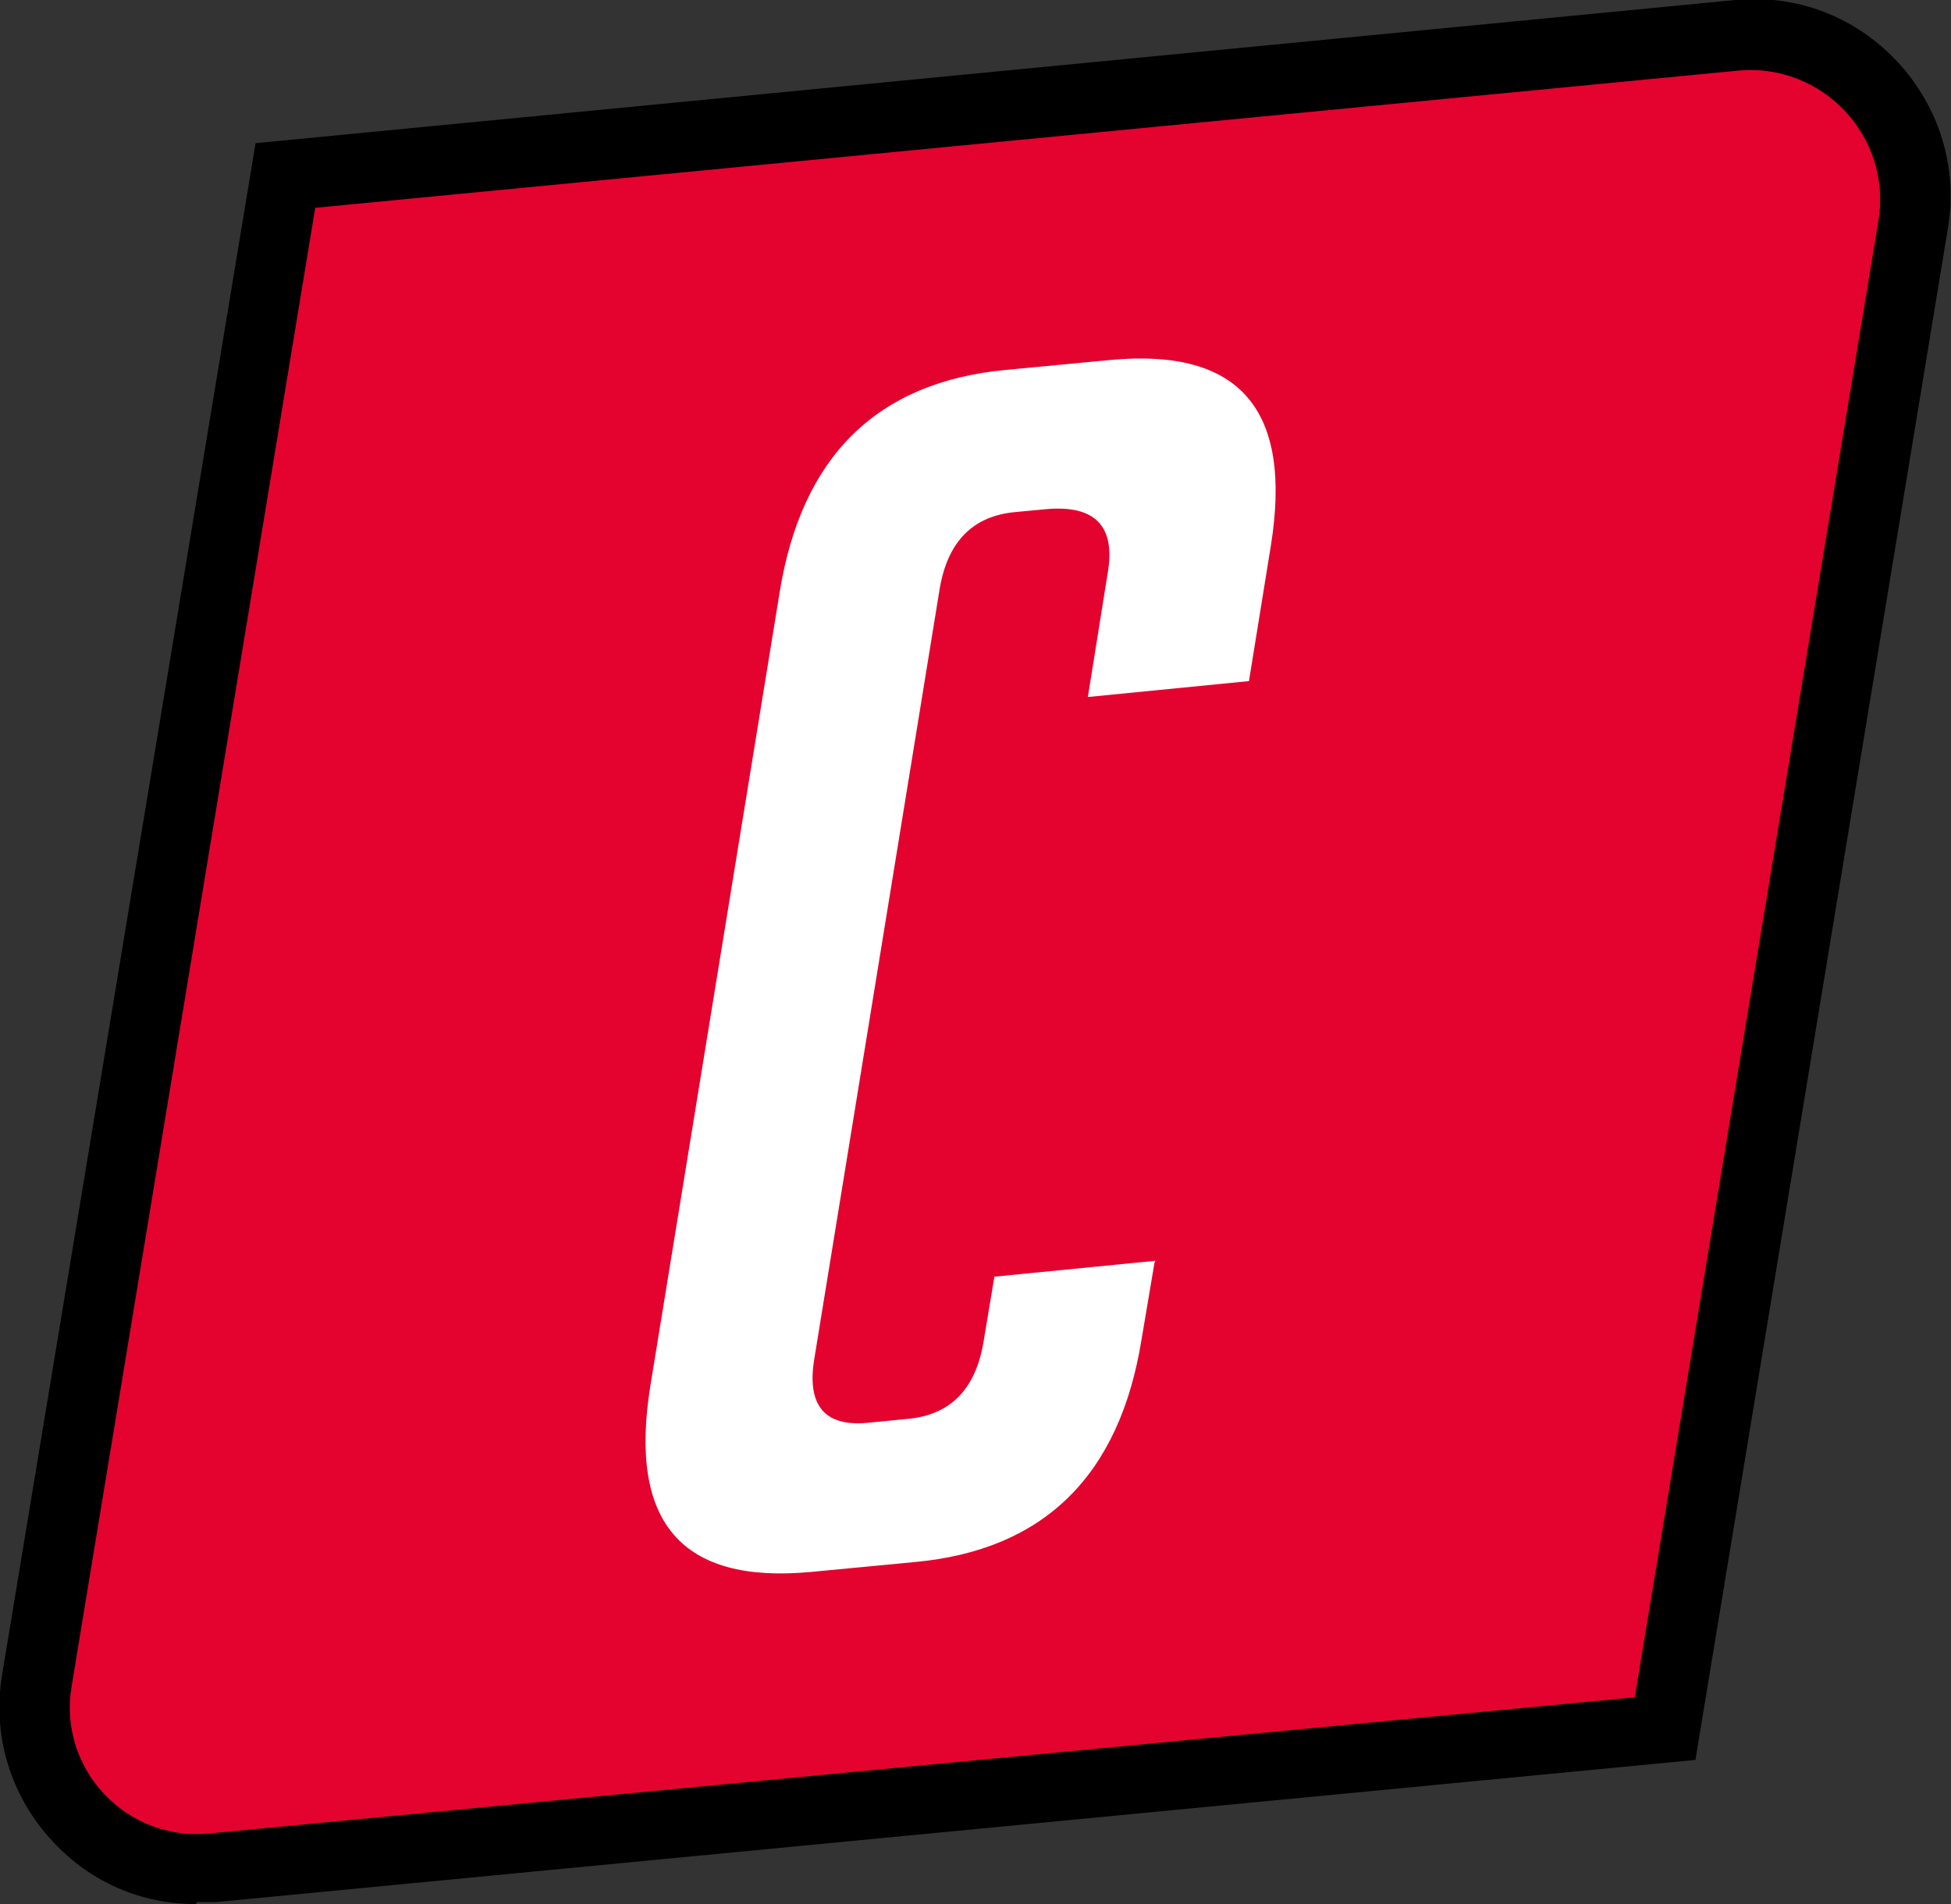
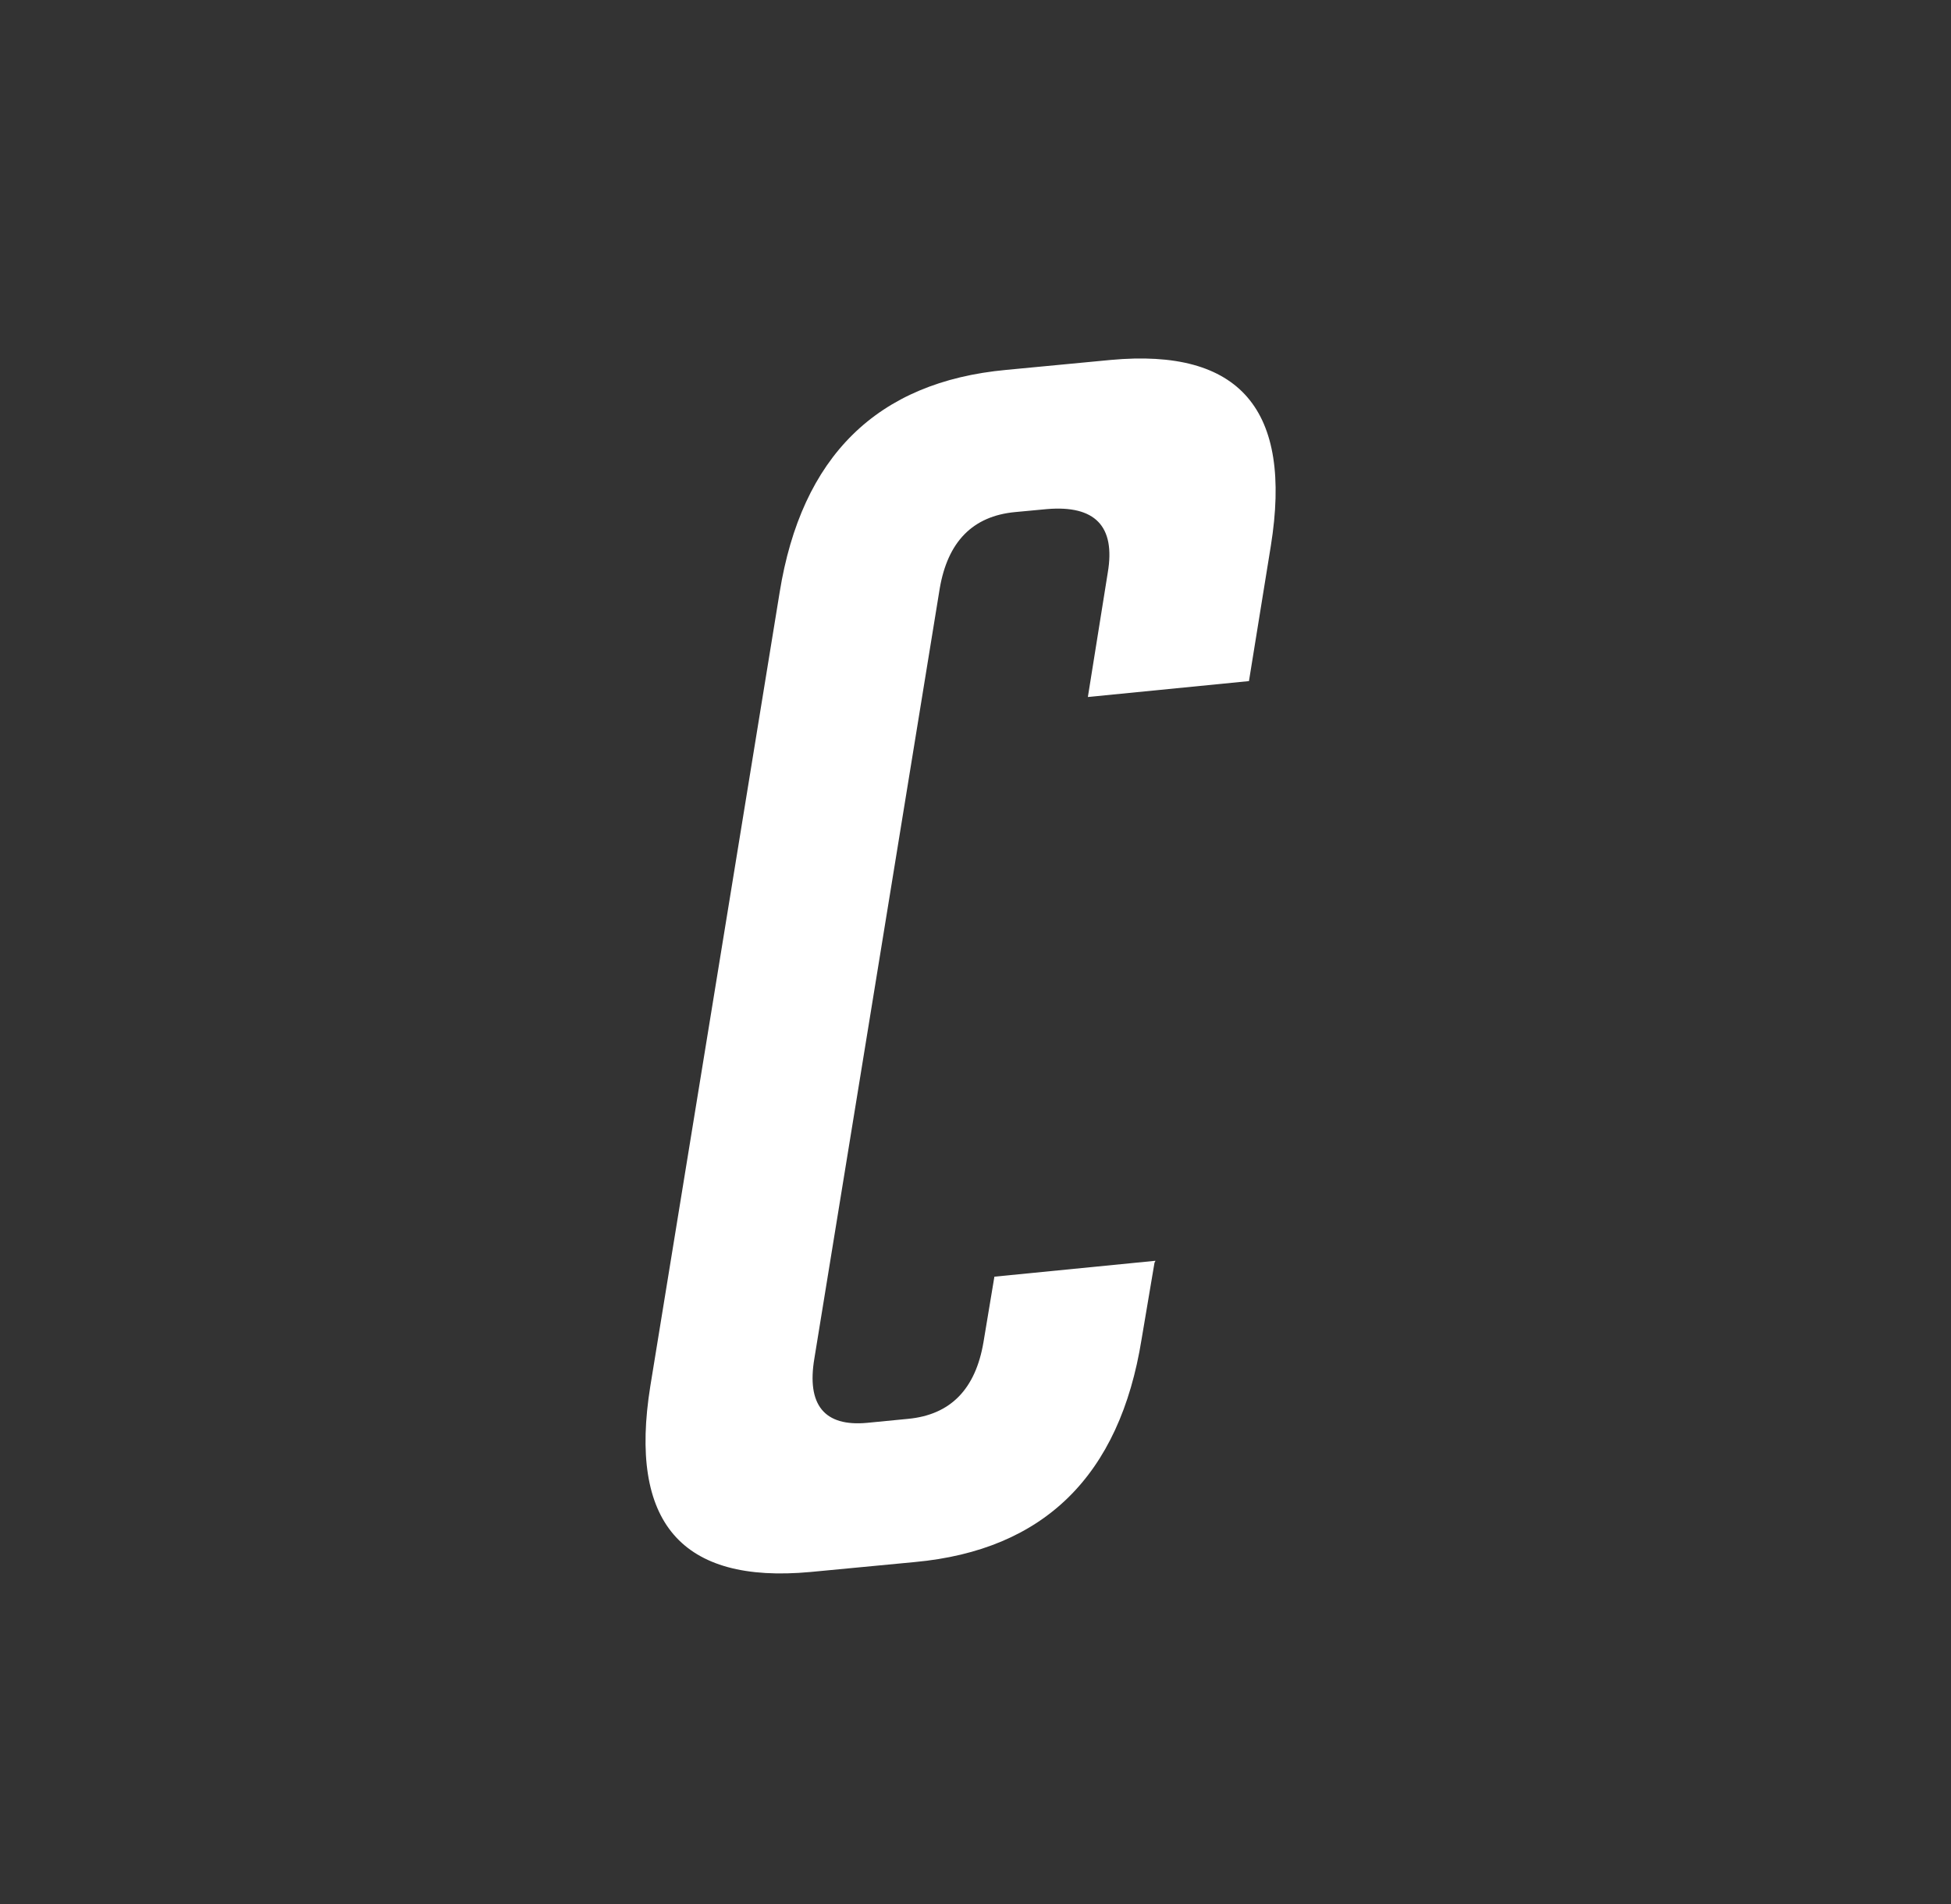
<svg xmlns="http://www.w3.org/2000/svg" id="TEXTES" version="1.1" viewBox="0 0 196.2 191.5">
  <rect x="0" y="0" width="196.2" height="191.5" fill="#333333" stroke="none" />
  <defs>
    <style>
      .cls-1 {
        fill: #000;
      }

      .cls-1, .cls-2, .cls-3 {
        stroke-width: 0px;
      }

      .cls-4 {
        isolation: isolate;
      }

      .cls-2 {
        fill: #e4032e;
      }

      .cls-3 {
        fill: #fff;
      }
    </style>
  </defs>
-   <path class="cls-1" d="M19.7,191.5c-5.5,0-10.6-2.2-14.4-6.3-4.2-4.5-6.1-10.6-5.1-16.7L25.7,14.4,174.5,0c6.2-.6,12.1,1.7,16.3,6.2s6.1,10.6,5.1,16.7l-25.4,154.1-148.8,14.3c-.6,0-1.3,0-1.9,0h0Z" />
-   <path class="cls-2" d="M31.7,20.9L174.8,7.1c8.5-.8,15.5,6.7,14.1,15.1l-24.5,148.5-143.4,13.7c-8.3.8-15.2-6.5-13.8-14.8L31.7,20.9Z" />
  <g class="cls-4">
    <g class="cls-4">
      <path class="cls-3" d="M116.1,127l-1.3,7.7c-2.2,13.7-9.8,21.2-22.8,22.4l-10.5,1c-13,1.2-18.3-5-16.1-18.7l13-79.8c2.2-13.7,9.8-21.2,22.8-22.4l10.5-1c13-1.2,18.3,5,16.1,18.7l-2.2,13.6-16.2,1.6,2-12.5c.8-4.7-1.3-6.8-6.1-6.4l-3.2.3c-4.3.4-6.8,3-7.6,7.7l-12.6,77.4c-.8,4.7,1,6.9,5.3,6.5l4.1-.4c4.3-.4,6.8-3,7.6-7.7l1.1-6.6,16.2-1.6Z" />
    </g>
  </g>
</svg>